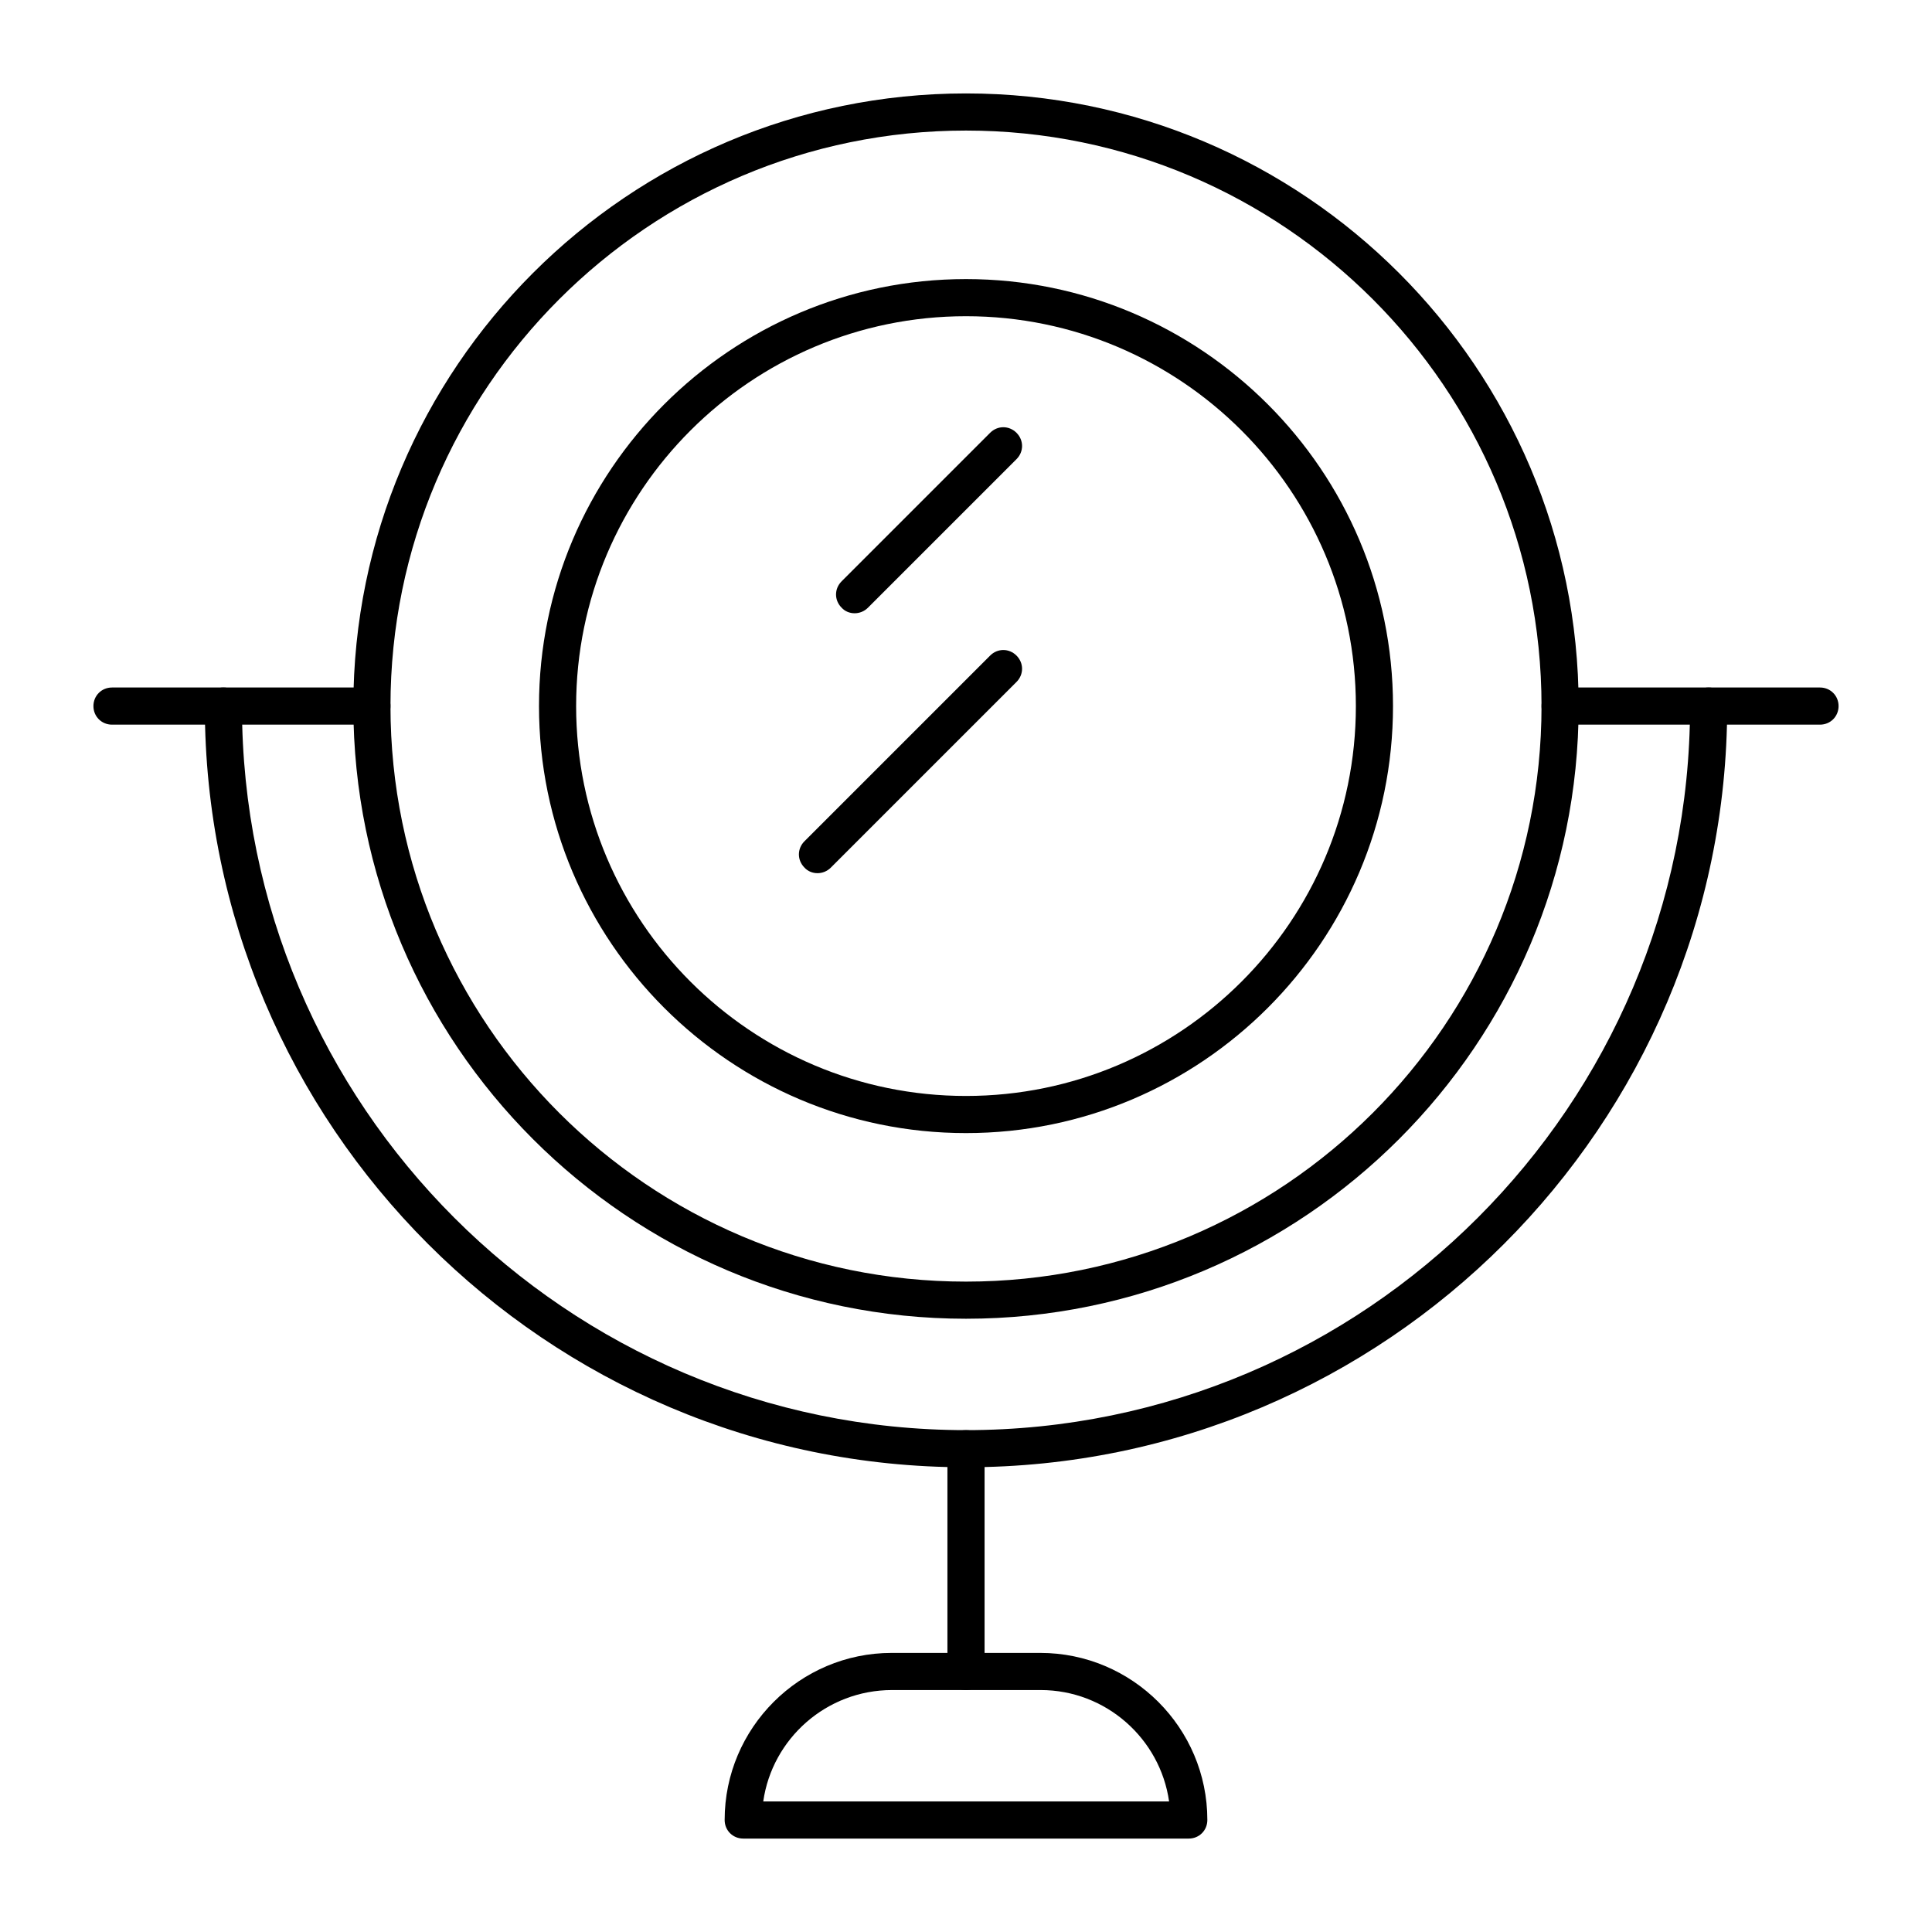
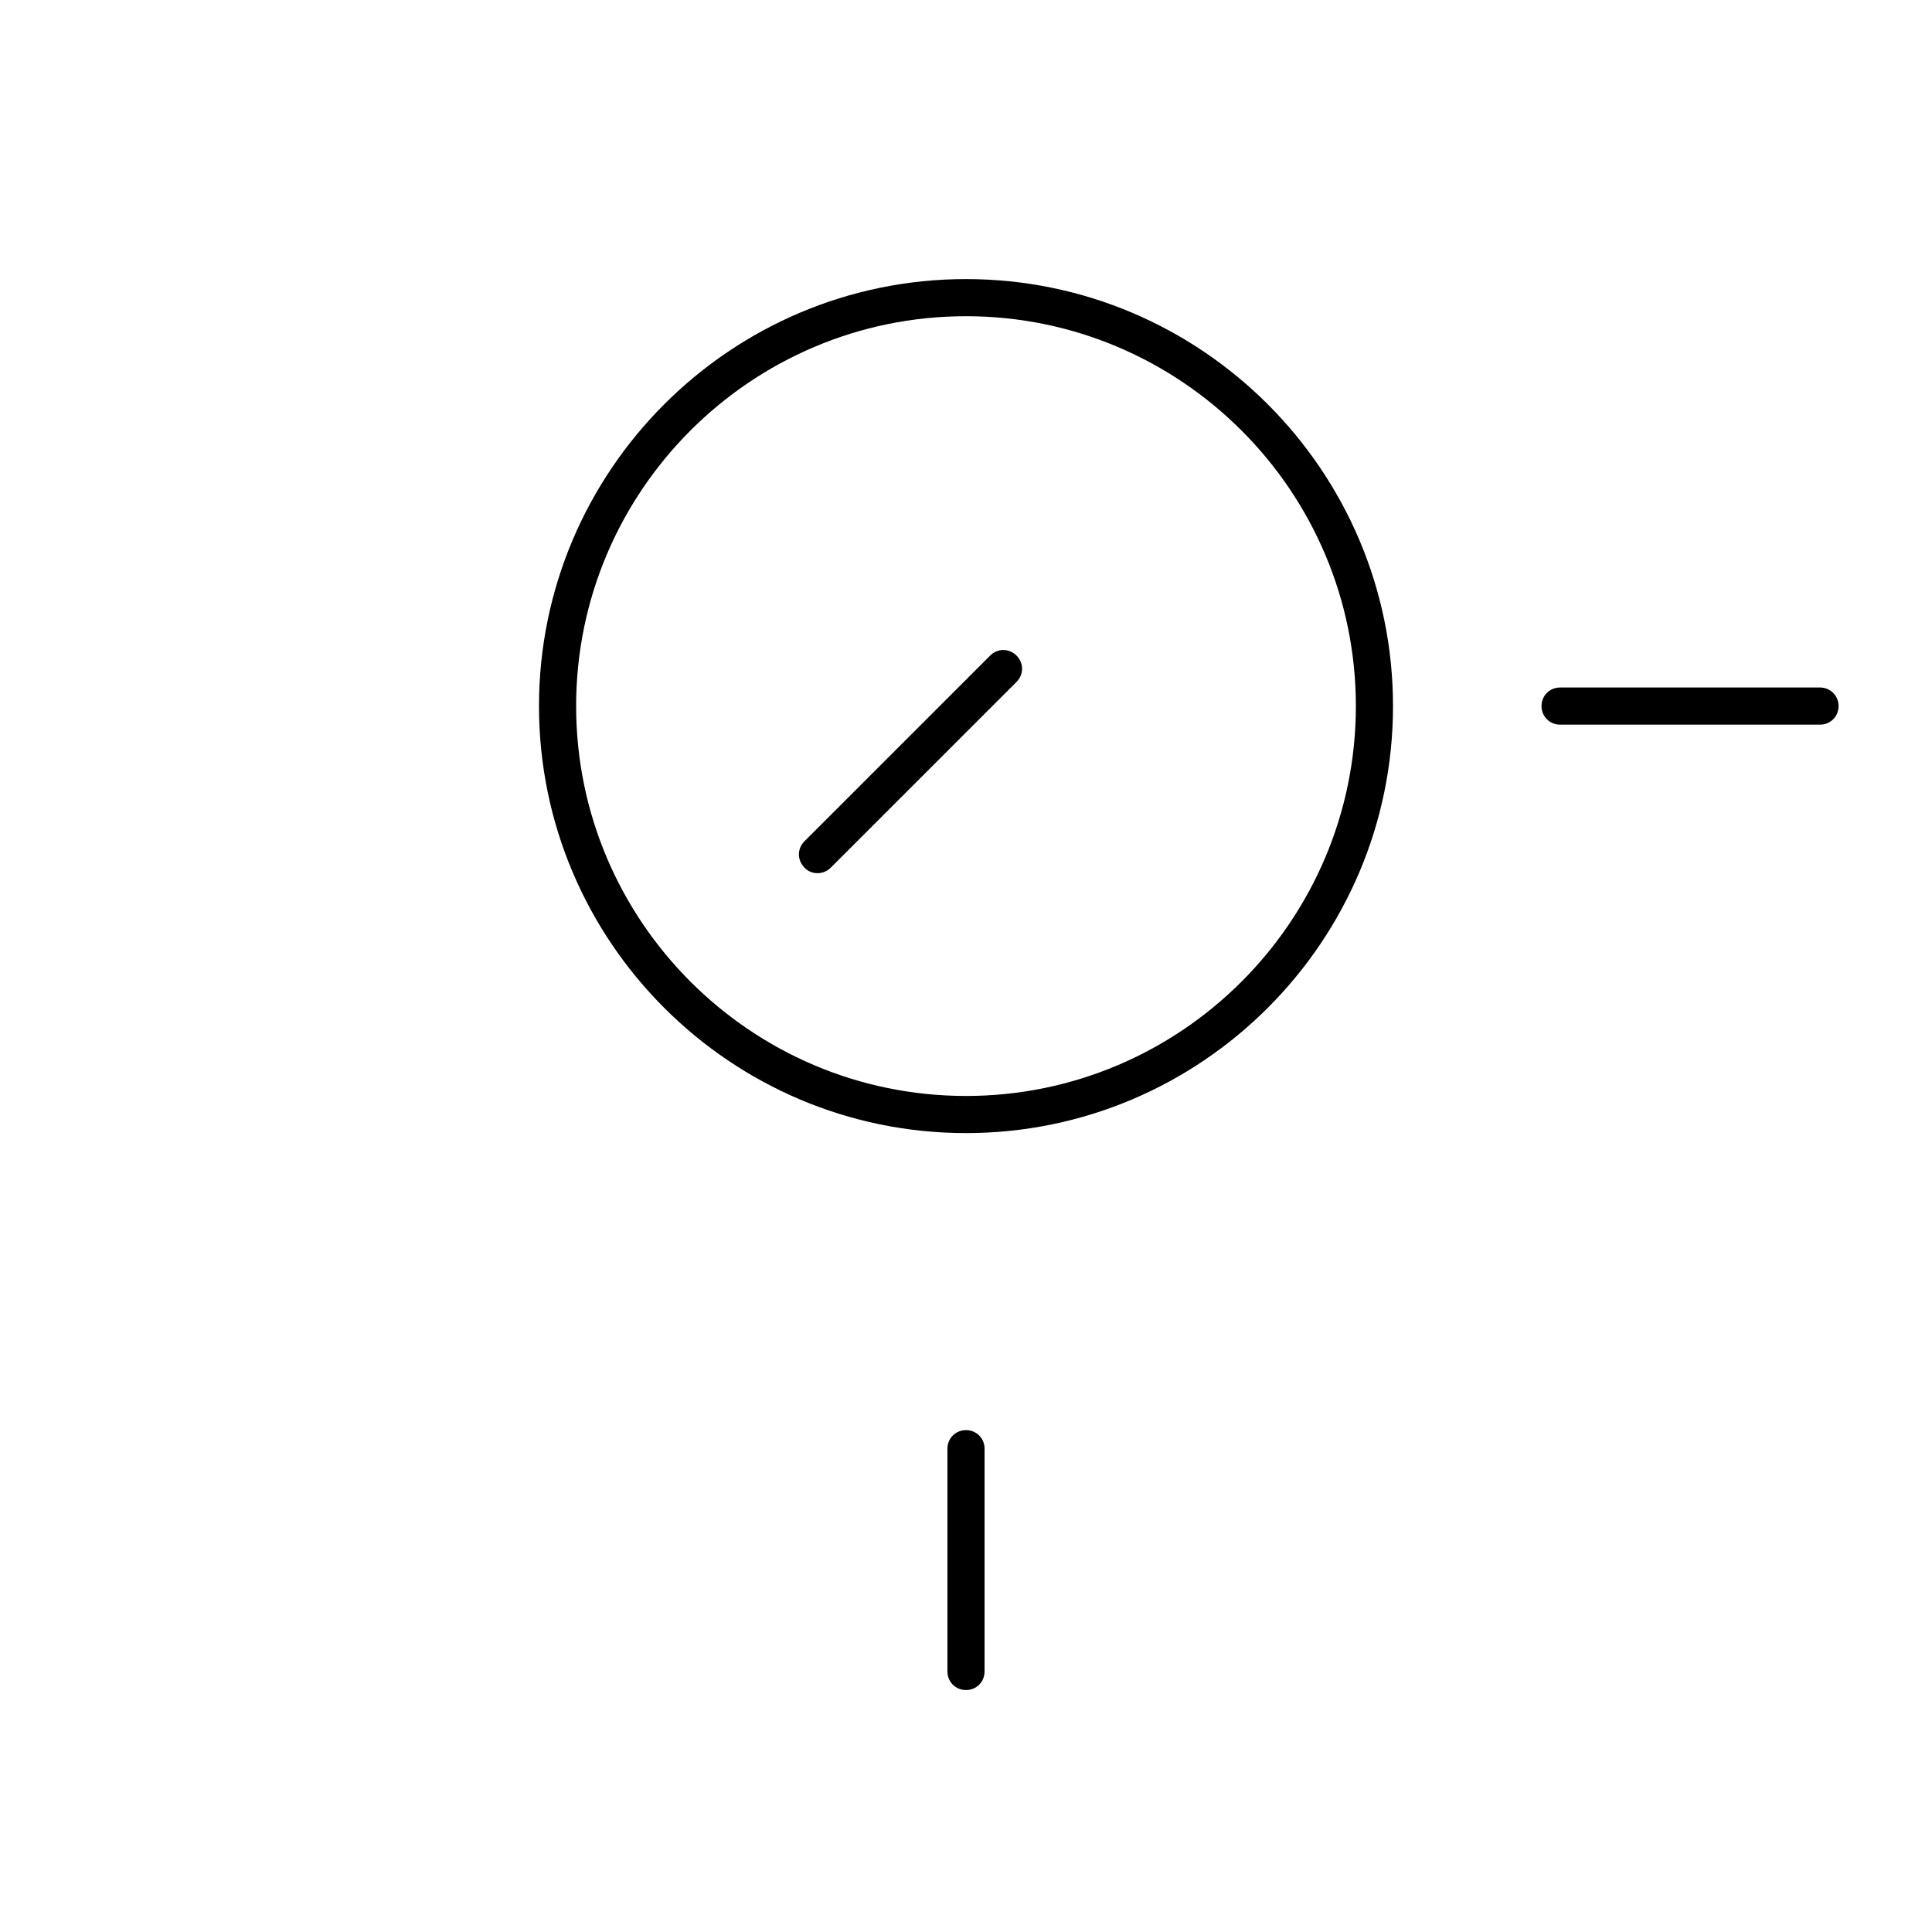
<svg xmlns="http://www.w3.org/2000/svg" fill="#000000" width="800px" height="800px" version="1.1" viewBox="144 144 512 512">
  <g>
-     <path d="m400 493.48c-89.543 0-162.36-72.816-162.36-162.36-0.004-89.547 72.812-162.36 162.36-162.36 89.543 0 162.36 72.816 162.36 162.36 0 89.547-72.816 162.36-162.36 162.36zm0-314.88c-84.133 0-152.52 68.387-152.52 152.52 0 84.133 68.387 152.52 152.52 152.52s152.52-68.387 152.52-152.52c0-84.133-68.391-152.52-152.52-152.52z" />
    <path d="m400 444.28c-62.387 0-113.16-50.773-113.16-113.16 0-62.383 50.773-113.16 113.16-113.16s113.16 50.773 113.16 113.16c0 62.387-50.777 113.16-113.16 113.16zm0-216.48c-56.973 0-103.32 46.348-103.32 103.32 0 56.973 46.348 103.32 103.32 103.32s103.32-46.348 103.32-103.32c0-56.973-46.348-103.32-103.32-103.32z" />
-     <path d="m400 532.84c-111.19 0-201.72-90.527-201.72-201.72 0-2.754 2.164-4.922 4.922-4.922 2.754 0 4.922 2.164 4.922 4.922 0 105.78 86.102 191.88 191.88 191.88 105.78 0 191.88-86.102 191.88-191.88 0-2.754 2.164-4.922 4.922-4.922 2.754 0 4.922 2.164 4.922 4.922-0.008 111.19-90.535 201.72-201.73 201.72z" />
    <path d="m626.32 336.04h-68.879c-2.754 0-4.922-2.164-4.922-4.922 0-2.754 2.164-4.922 4.922-4.922h68.879c2.754 0 4.922 2.164 4.922 4.922-0.004 2.758-2.168 4.922-4.922 4.922z" />
-     <path d="m242.56 336.04h-68.879c-2.754 0-4.922-2.164-4.922-4.922 0-2.754 2.164-4.922 4.922-4.922h68.879c2.754 0 4.922 2.164 4.922 4.922-0.004 2.758-2.168 4.922-4.922 4.922z" />
-     <path d="m459.04 631.24h-118.08c-2.754 0-4.922-2.164-4.922-4.922 0-24.402 19.875-44.281 44.281-44.281h39.359c24.402 0 44.281 19.875 44.281 44.281 0 2.758-2.164 4.922-4.918 4.922zm-112.77-9.84h107.55c-2.363-16.629-16.727-29.52-34.047-29.52h-39.359c-17.418 0-31.785 12.891-34.145 29.52z" />
    <path d="m400 591.88c-2.754 0-4.922-2.164-4.922-4.922v-59.039c0-2.754 2.164-4.922 4.922-4.922 2.754 0 4.922 2.164 4.922 4.922v59.039c-0.004 2.758-2.168 4.922-4.922 4.922z" />
-     <path d="m370.48 306.52c-1.277 0-2.559-0.492-3.445-1.477-1.969-1.969-1.969-5.019 0-6.988l39.359-39.359c1.969-1.969 5.019-1.969 6.988 0s1.969 5.019 0 6.988l-39.359 39.359c-0.984 0.984-2.262 1.477-3.543 1.477z" />
    <path d="m360.64 375.4c-1.277 0-2.559-0.492-3.445-1.477-1.969-1.969-1.969-5.019 0-6.988l49.199-49.199c1.969-1.969 5.019-1.969 6.988 0s1.969 5.019 0 6.988l-49.199 49.199c-0.984 0.984-2.262 1.477-3.543 1.477z" />
  </g>
</svg>